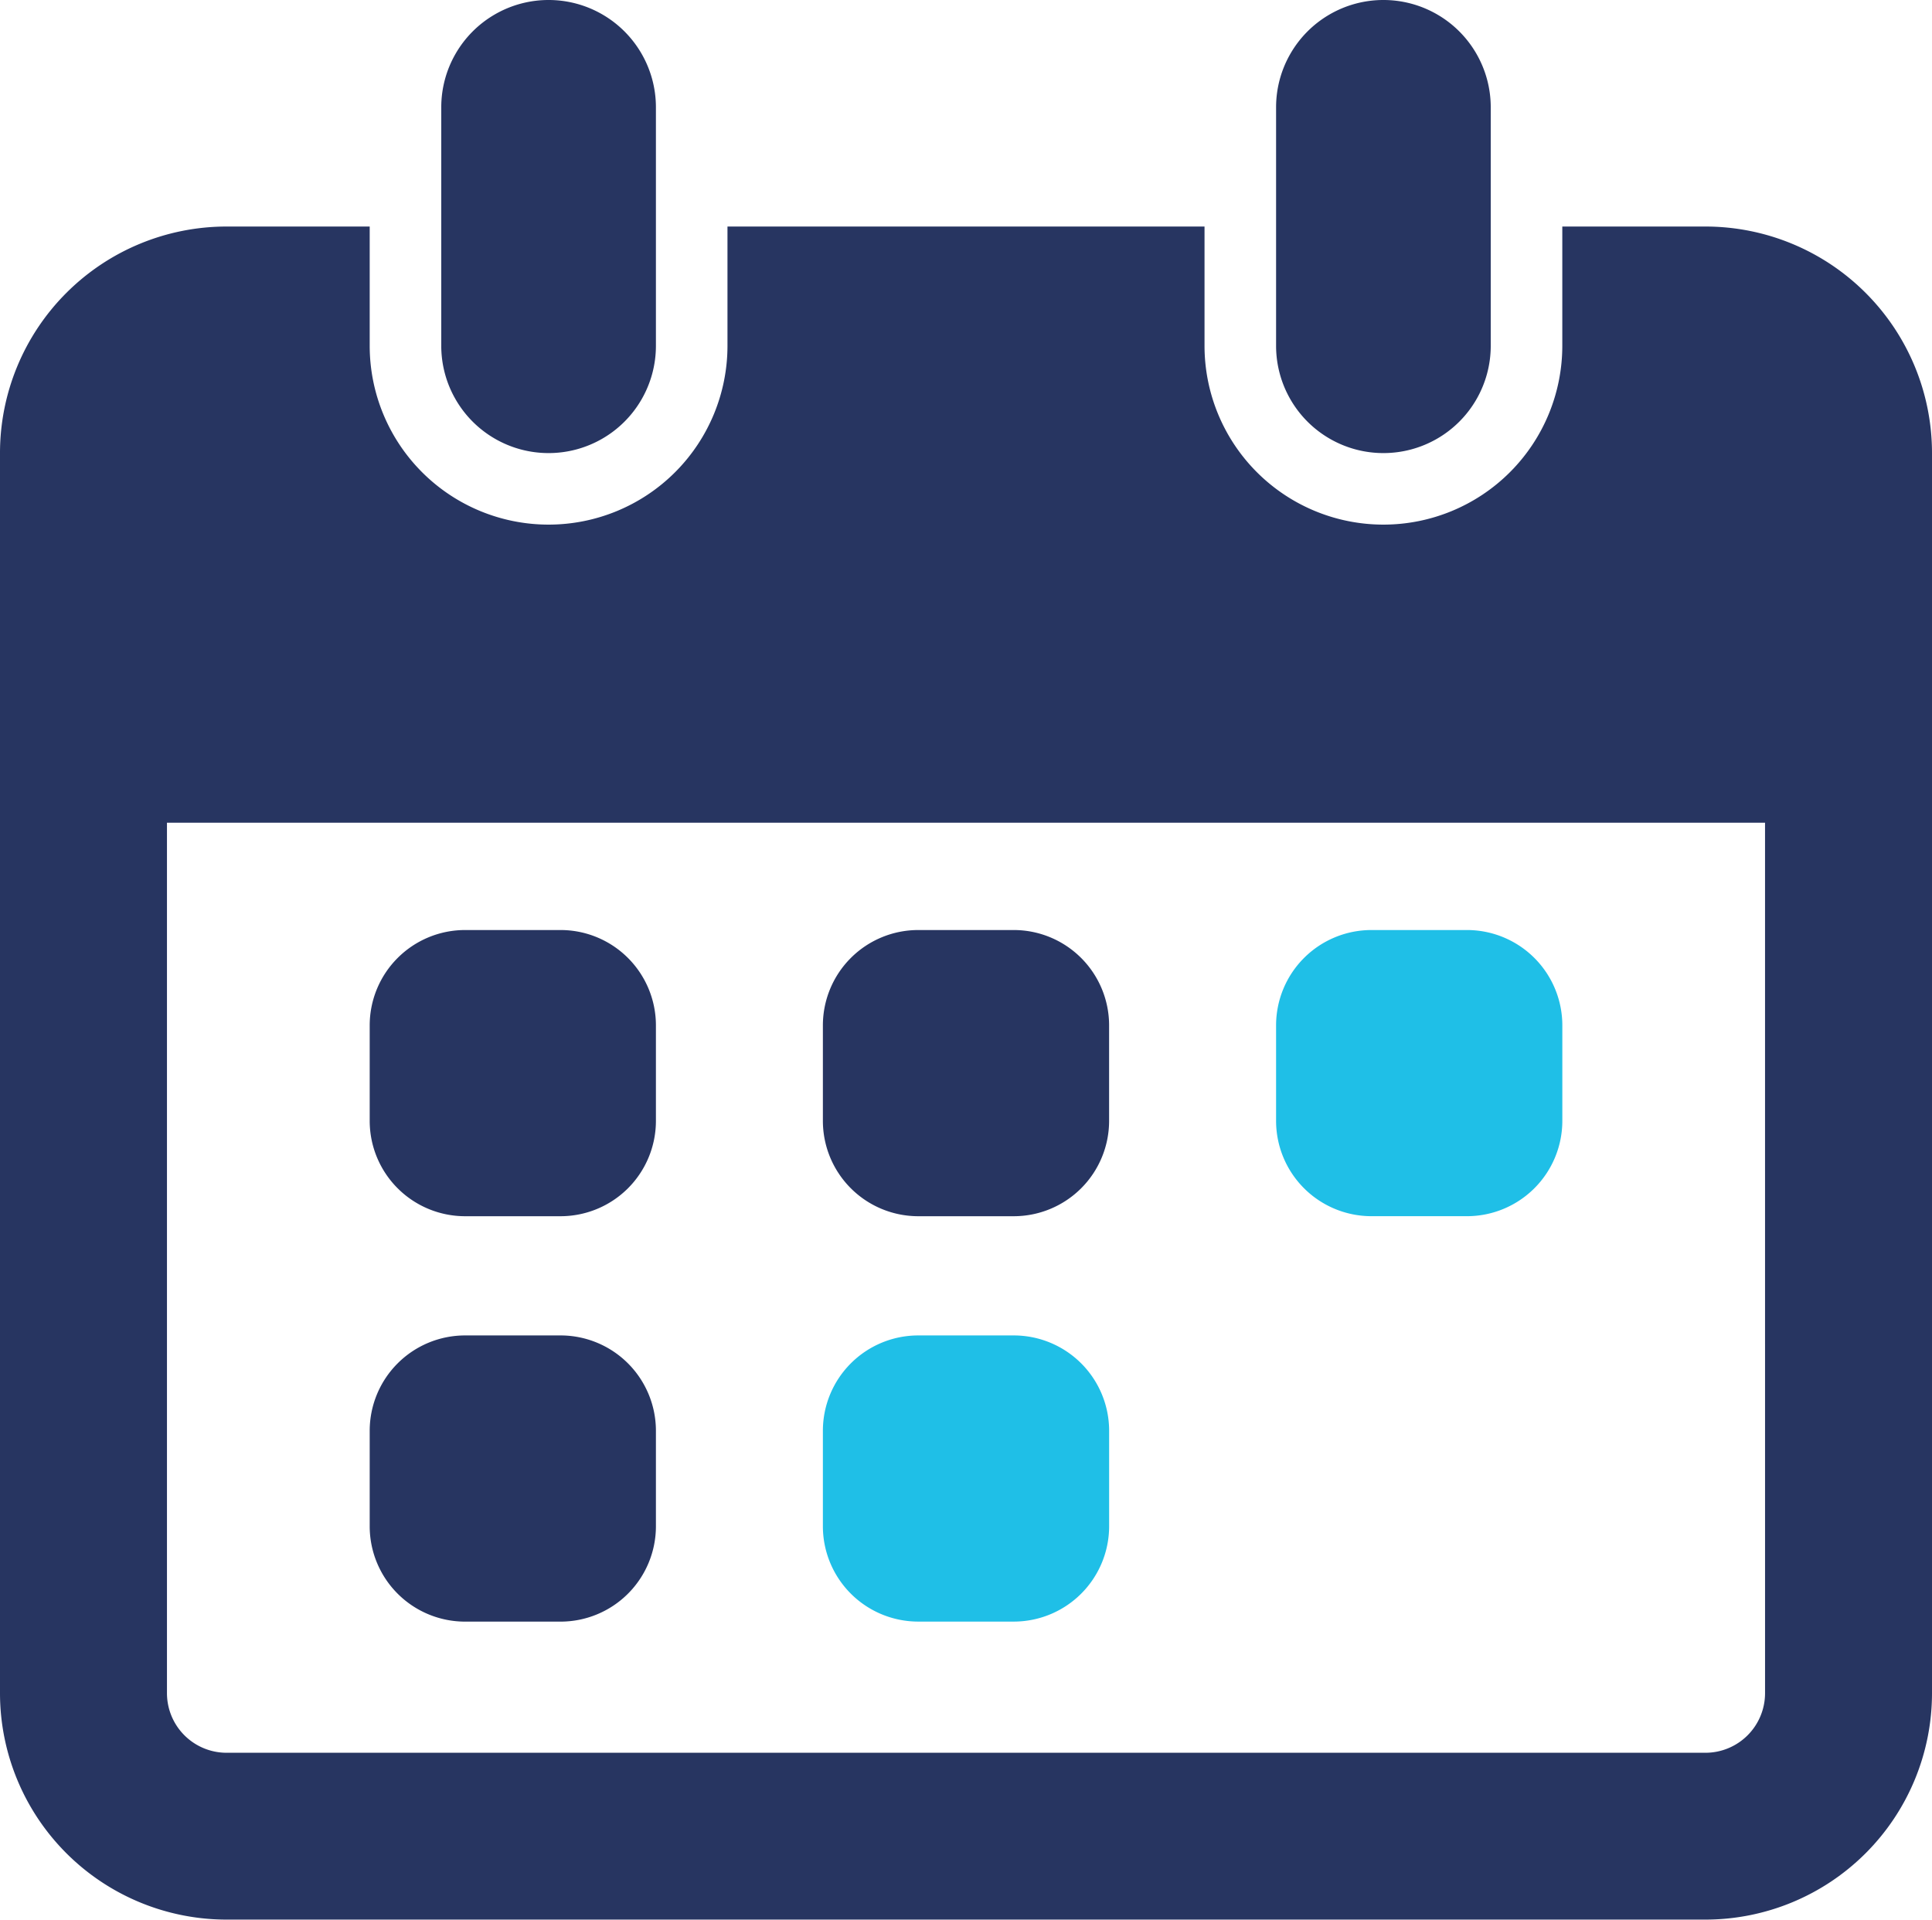
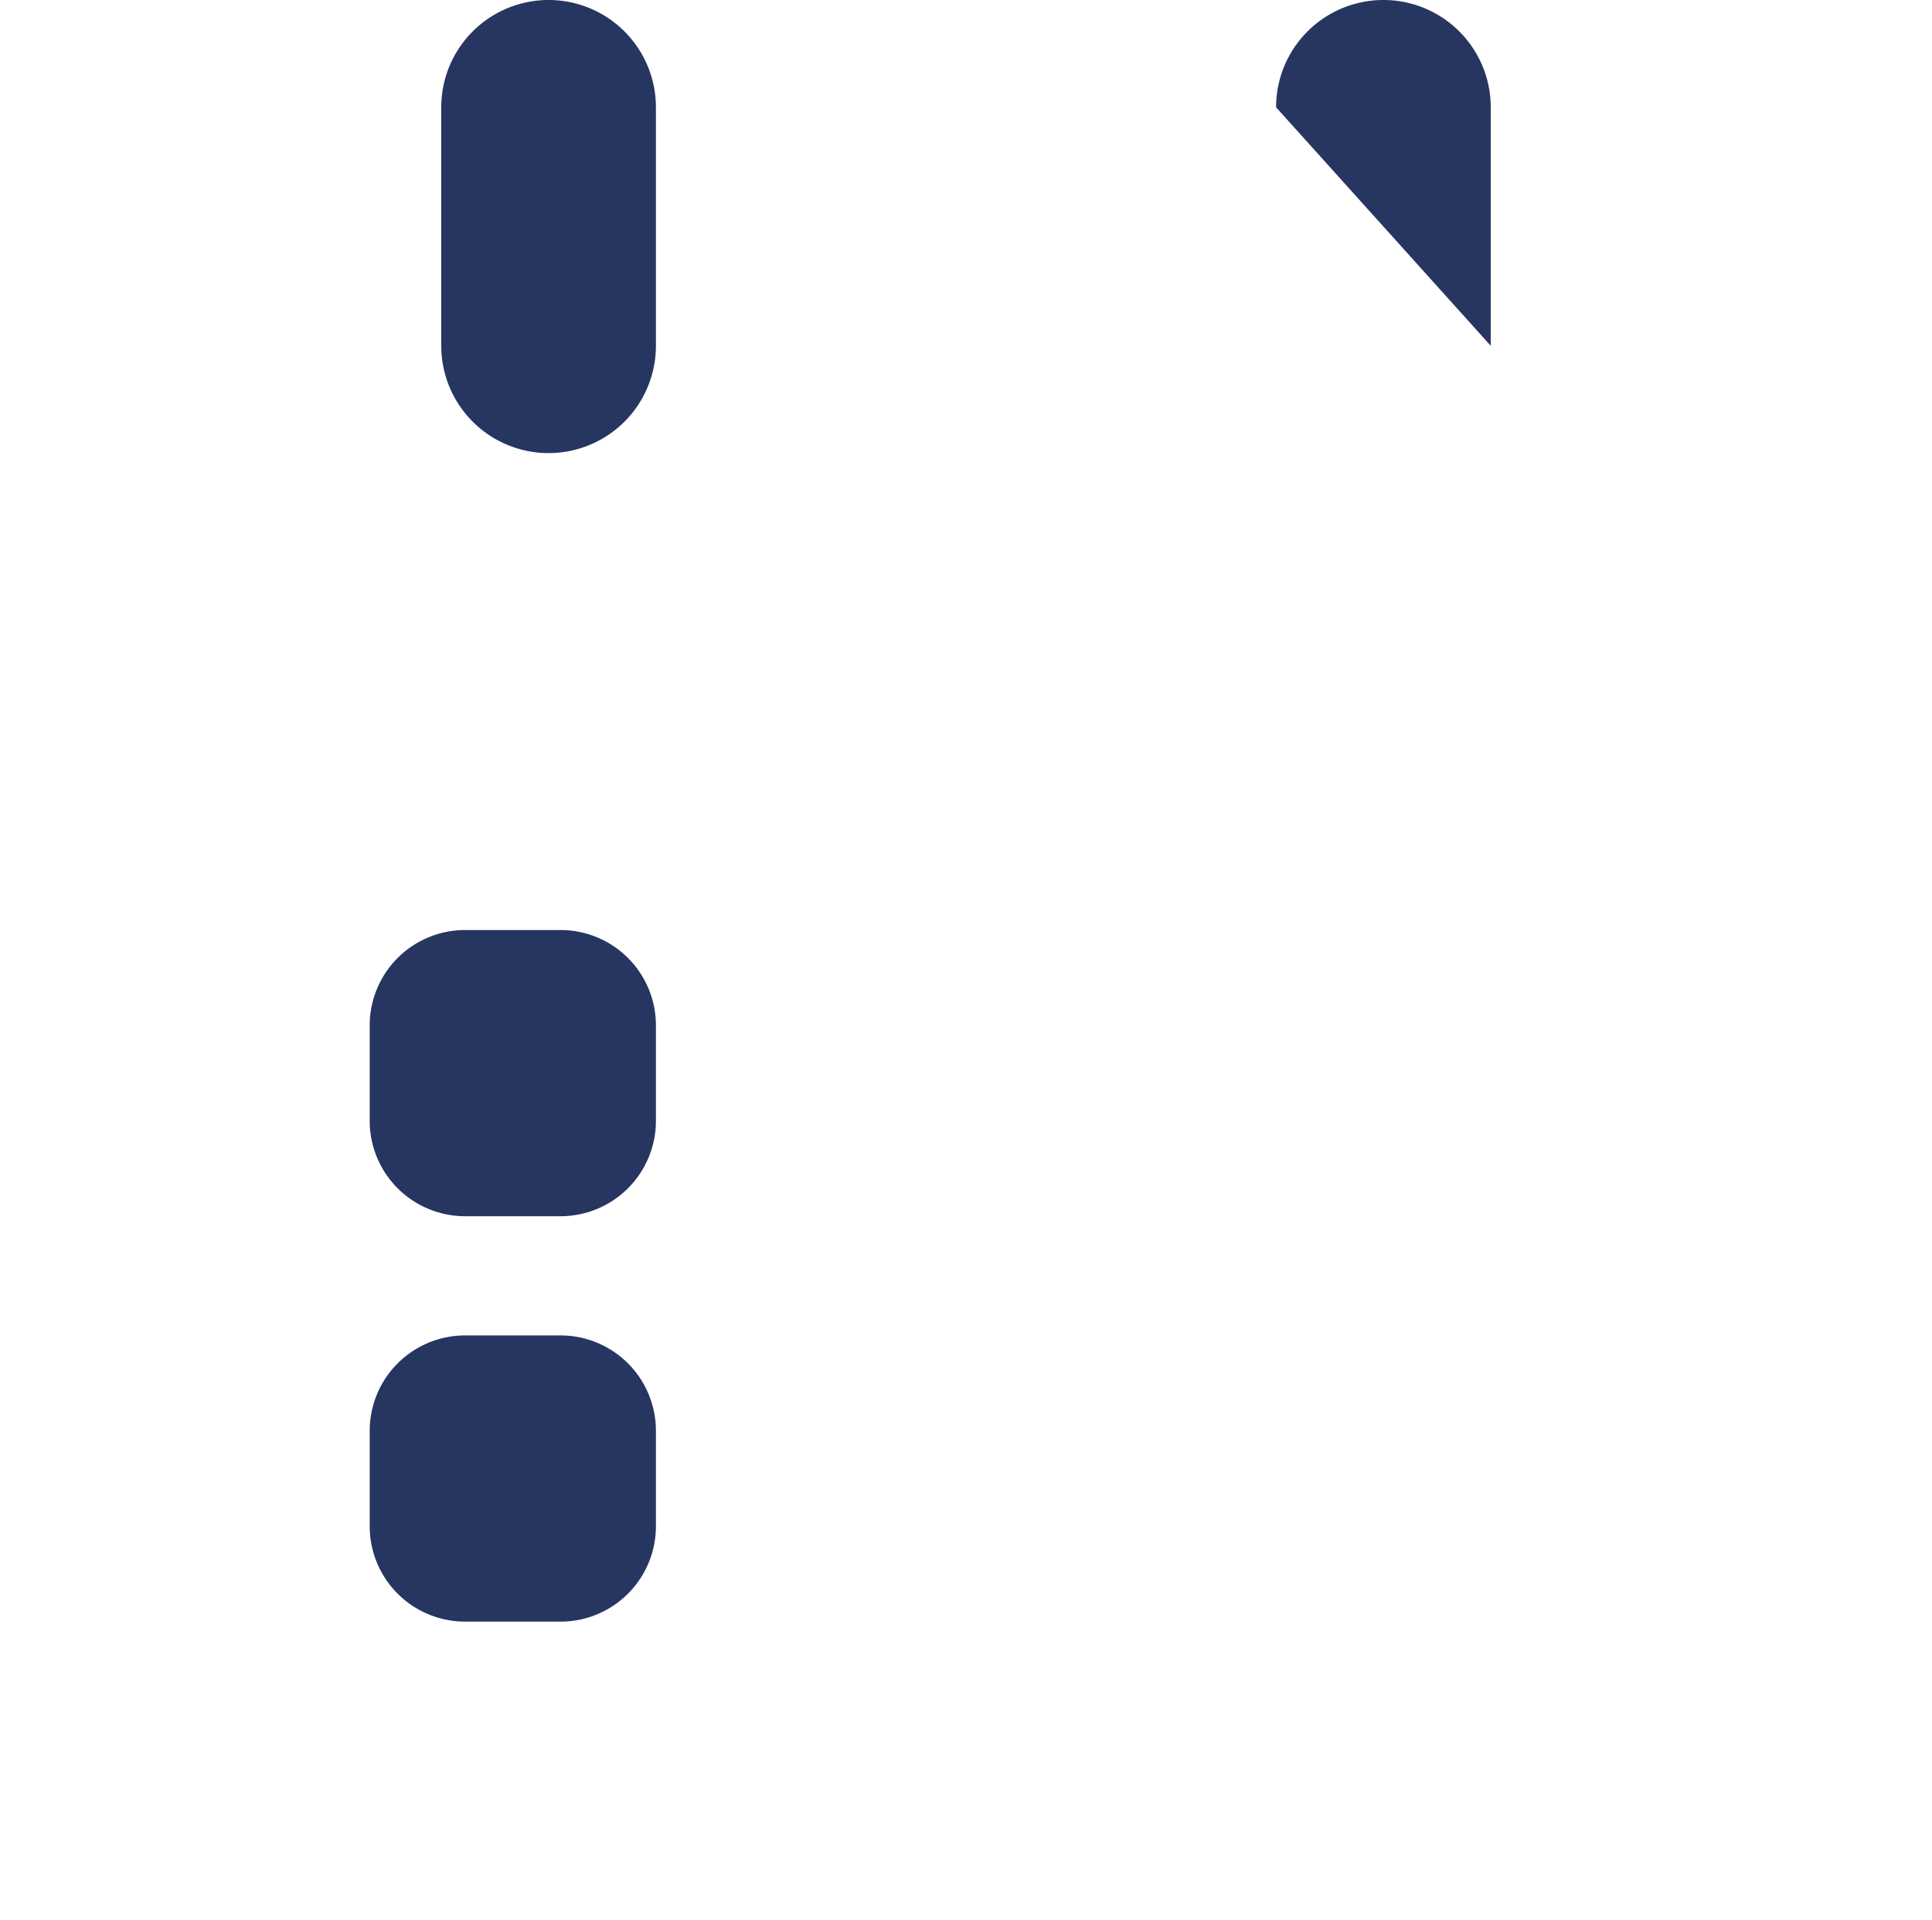
<svg xmlns="http://www.w3.org/2000/svg" width="122.494" height="121.737" viewBox="0 0 122.494 121.737">
  <g id="number_08" transform="translate(-1546.5 -14456)">
    <path id="パス_5620" data-name="パス 5620" d="M28,16.805a6.805,6.805,0,0,1,13.61,0V31.928a6.805,6.805,0,0,1-13.61,0Z" transform="translate(1546.477 14446)" fill="#273561" />
-     <path id="パス_5621" data-name="パス 5621" d="M63,16.805a6.805,6.805,0,0,1,13.61,0V31.928a6.805,6.805,0,0,1-13.61,0Z" transform="translate(1564.407 14446)" fill="#273561" />
+     <path id="パス_5621" data-name="パス 5621" d="M63,16.805a6.805,6.805,0,0,1,13.61,0V31.928Z" transform="translate(1564.407 14446)" fill="#273561" />
    <path id="パス_5622" data-name="パス 5622" d="M31.049,49A6.049,6.049,0,0,0,25,55.049V61.1a6.049,6.049,0,0,0,6.049,6.049H37.1A6.049,6.049,0,0,0,43.147,61.1V55.049A6.049,6.049,0,0,0,37.1,49Z" transform="translate(1544.94 14465.979)" fill="#273561" />
    <path id="パス_5623" data-name="パス 5623" d="M31.049,66A6.049,6.049,0,0,0,25,72.049V78.1a6.049,6.049,0,0,0,6.049,6.049H37.1A6.049,6.049,0,0,0,43.147,78.1V72.049A6.049,6.049,0,0,0,37.1,66Z" transform="translate(1544.94 14474.688)" fill="#273561" />
-     <path id="パス_5624" data-name="パス 5624" d="M44,72.049A6.049,6.049,0,0,1,50.049,66H56.1a6.049,6.049,0,0,1,6.049,6.049V78.1A6.049,6.049,0,0,1,56.1,84.147H50.049A6.049,6.049,0,0,1,44,78.1Z" transform="translate(1554.673 14474.688)" fill="#1fbfe7" />
-     <path id="パス_5625" data-name="パス 5625" d="M50.049,49A6.049,6.049,0,0,0,44,55.049V61.1a6.049,6.049,0,0,0,6.049,6.049H56.1A6.049,6.049,0,0,0,62.147,61.1V55.049A6.049,6.049,0,0,0,56.1,49Z" transform="translate(1554.673 14465.979)" fill="#273561" />
-     <path id="パス_5626" data-name="パス 5626" d="M63,55.049A6.049,6.049,0,0,1,69.049,49H75.1a6.049,6.049,0,0,1,6.049,6.049V61.1A6.049,6.049,0,0,1,75.1,67.147H69.049A6.049,6.049,0,0,1,63,61.1Z" transform="translate(1564.407 14465.979)" fill="#1fbfe7" />
-     <path id="パス_5627" data-name="パス 5627" d="M85.87,19.5H55.624v7.561a11.342,11.342,0,0,1-22.684,0V19.5H23.867A14.367,14.367,0,0,0,9.5,33.867V112.5a14.367,14.367,0,0,0,14.367,14.367h93.761A14.367,14.367,0,0,0,131.994,112.5V33.867A14.367,14.367,0,0,0,117.628,19.5h-9.074v7.561a11.342,11.342,0,0,1-22.684,0Zm35.538,37.807H20.086v55.2a3.781,3.781,0,0,0,3.781,3.781h93.761a3.781,3.781,0,0,0,3.781-3.781Z" transform="translate(1537 14450.866)" fill="#273561" fill-rule="evenodd" />
  </g>
</svg>